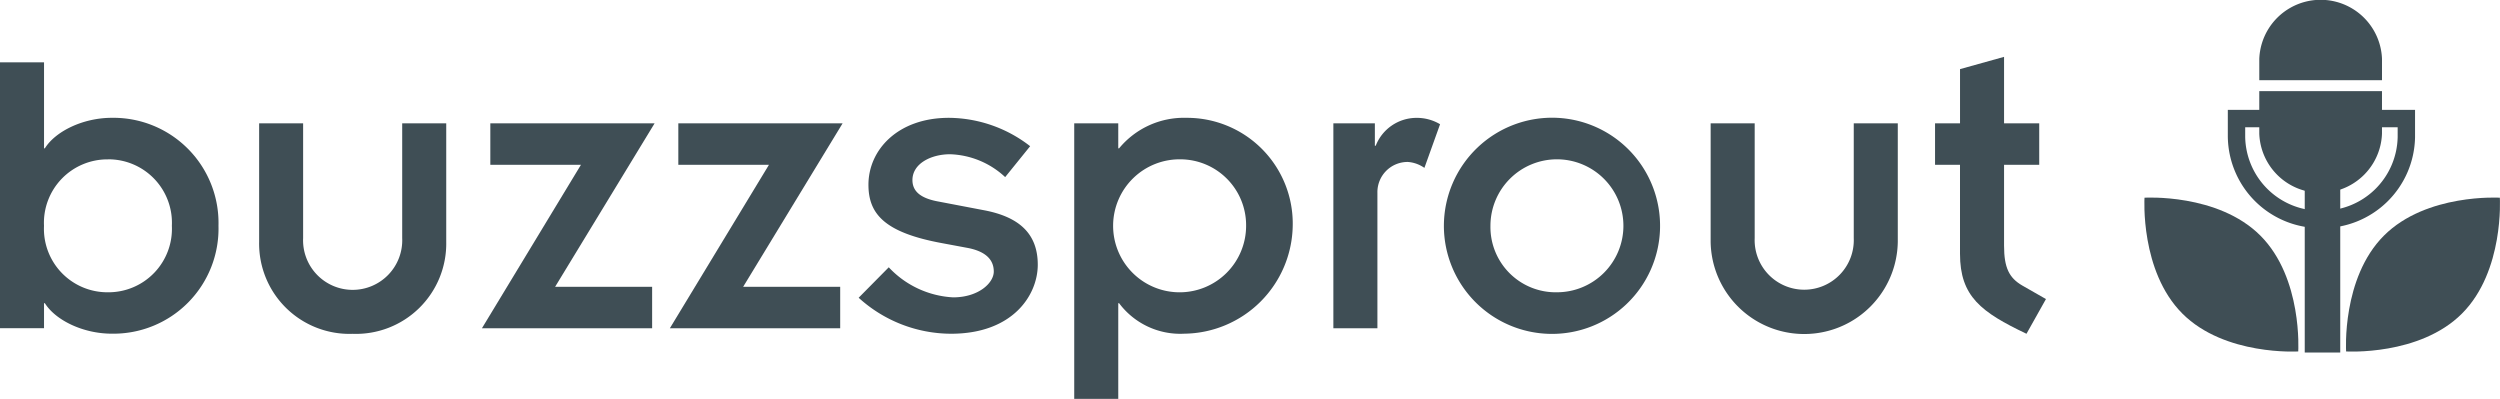
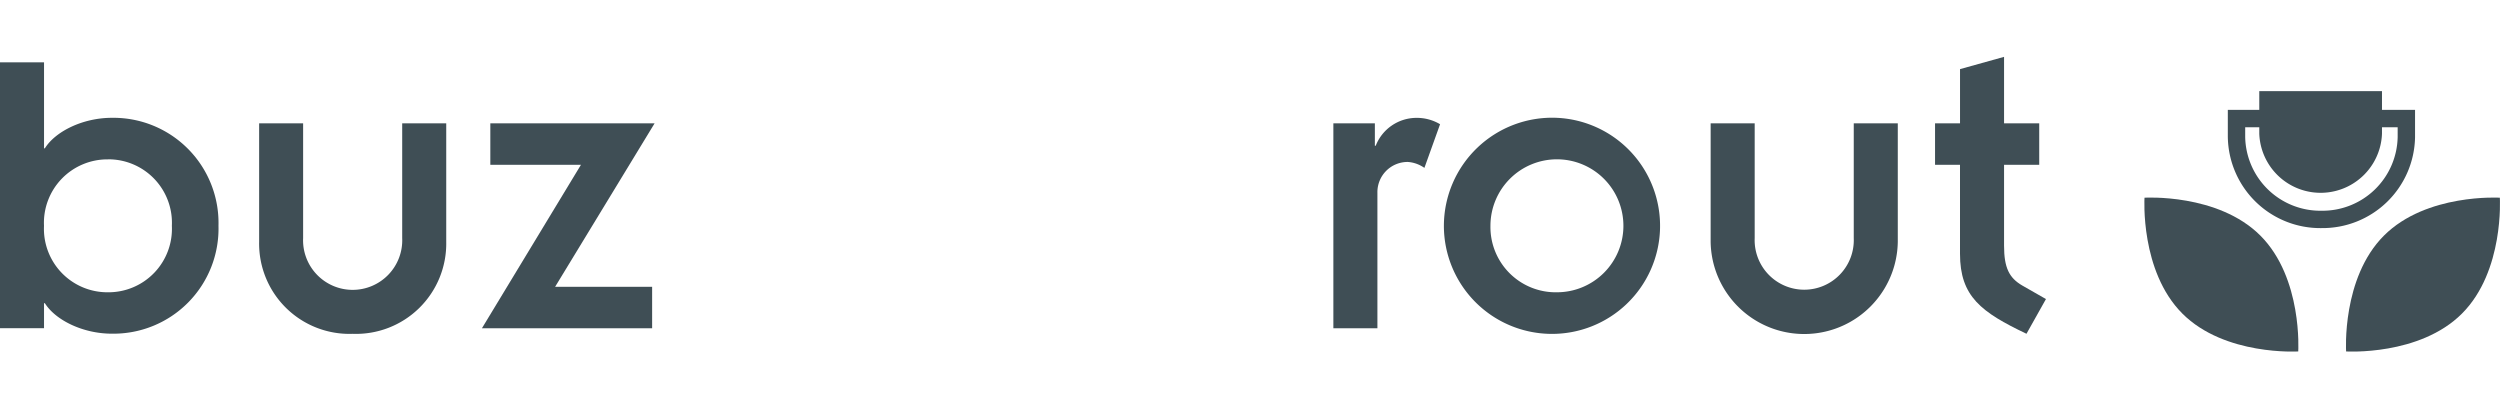
<svg xmlns="http://www.w3.org/2000/svg" width="206.148" height="32.899" viewBox="0 0 206.148 32.899">
  <defs>
    <clipPath id="clip-path">
      <rect id="Rectangle_1499" data-name="Rectangle 1499" width="206.148" height="32.899" fill="#3f4e55" />
    </clipPath>
  </defs>
  <g id="Group_3722" data-name="Group 3722" transform="translate(0 0)">
    <g id="Group_3721" data-name="Group 3721" transform="translate(0 0)" clip-path="url(#clip-path)">
      <path id="Path_20573" data-name="Path 20573" d="M0,9.162H3.631v7.087H3.7c.873-1.4,3.142-2.514,5.516-2.514a8.668,8.668,0,0,1,8.8,8.9,8.667,8.667,0,0,1-8.8,8.9c-2.374,0-4.644-1.117-5.516-2.513h-.07v2.06H0Zm8.9,8a5.233,5.233,0,0,0-5.272,5.482A5.233,5.233,0,0,0,8.9,28.121a5.233,5.233,0,0,0,5.272-5.482A5.233,5.233,0,0,0,8.9,17.158" transform="translate(0 -4.02)" fill="#3f4e55" />
      <path id="Path_20574" data-name="Path 20574" d="M38.073,18.12H41.7v9.462a4.089,4.089,0,1,0,8.17,0V18.12h3.631V27.9a7.445,7.445,0,0,1-7.716,7.577A7.445,7.445,0,0,1,38.073,27.9Z" transform="translate(-16.705 -7.95)" fill="#3f4e55" />
      <path id="Path_20575" data-name="Path 20575" d="M78.966,21.541H71.494V18.119H85.041L76.836,31.6h8v3.421H70.8Z" transform="translate(-31.062 -7.95)" fill="#3f4e55" />
-       <path id="Path_20576" data-name="Path 20576" d="M106.587,21.541H99.115V18.119h13.547l-8.2,13.478h8v3.421H98.417Z" transform="translate(-43.181 -7.95)" fill="#3f4e55" />
-       <path id="Path_20577" data-name="Path 20577" d="M128.641,29.636a7.827,7.827,0,0,0,5.307,2.479c2.095,0,3.352-1.187,3.352-2.13,0-1.117-.873-1.711-2.2-1.955l-2.06-.384c-4.748-.873-6.075-2.409-6.075-4.818,0-2.863,2.409-5.517,6.634-5.517a11.032,11.032,0,0,1,6.7,2.339l-2.06,2.549a6.974,6.974,0,0,0-4.539-1.885c-1.571,0-3.107.768-3.107,2.129,0,1.012.8,1.537,2.2,1.781l3.666.7c3,.558,4.469,1.99,4.469,4.5,0,2.478-2.026,5.691-7.158,5.691a11.364,11.364,0,0,1-7.612-2.968Z" transform="translate(-55.354 -7.595)" fill="#3f4e55" />
-       <path id="Path_20578" data-name="Path 20578" d="M161.458,19.825h.07a6.931,6.931,0,0,1,5.552-2.514,8.718,8.718,0,0,1,8.764,8.9,9.047,9.047,0,0,1-8.939,8.9,6.3,6.3,0,0,1-5.377-2.513h-.07v7.89h-3.631V17.765h3.631Zm5.167.908A5.483,5.483,0,1,0,172,26.215a5.434,5.434,0,0,0-5.377-5.482" transform="translate(-69.247 -7.595)" fill="#3f4e55" />
      <path id="Path_20579" data-name="Path 20579" d="M195.9,17.765h3.422v1.85h.07a3.613,3.613,0,0,1,3.317-2.3,3.73,3.73,0,0,1,1.99.524l-1.292,3.6a2.7,2.7,0,0,0-1.362-.489,2.489,2.489,0,0,0-2.513,2.549V34.664H195.9Z" transform="translate(-85.952 -7.595)" fill="#3f4e55" />
      <path id="Path_20580" data-name="Path 20580" d="M221.461,17.311a8.913,8.913,0,1,1-9.322,8.9,8.926,8.926,0,0,1,9.322-8.9m0,14.385a5.482,5.482,0,1,0-5.483-5.482,5.382,5.382,0,0,0,5.483,5.482" transform="translate(-93.077 -7.595)" fill="#3f4e55" />
      <path id="Path_20581" data-name="Path 20581" d="M251.331,18.12h3.631v9.462a4.088,4.088,0,1,0,8.169,0V18.12h3.631V27.9a7.717,7.717,0,0,1-15.432,0Z" transform="translate(-110.272 -7.95)" fill="#3f4e55" />
      <path id="Path_20582" data-name="Path 20582" d="M284.3,13.835h2.06V9.365l3.631-1.012v5.482h2.9v3.422h-2.9v6.669c0,1.815.419,2.654,1.5,3.282l1.955,1.117-1.606,2.863c-3.736-1.781-5.482-3.073-5.482-6.6V17.257H284.3Z" transform="translate(-124.738 -3.665)" fill="#3f4e55" />
      <path id="Path_20583" data-name="Path 20583" d="M327.315,18.392V16.145h15.439v2.247a7.628,7.628,0,0,1-7.719,7.5V24.461a6.2,6.2,0,0,0,6.285-6.069v-.815H328.748v.815a6.2,6.2,0,0,0,6.287,6.069v1.432a7.627,7.627,0,0,1-7.719-7.5" transform="translate(-143.611 -7.084)" fill="#3f4e55" />
-       <rect id="Rectangle_1498" data-name="Rectangle 1498" width="2.928" height="15.274" transform="translate(190.047 13.795)" fill="#3f4e55" />
-       <path id="Path_20584" data-name="Path 20584" d="M342.056,4.859a5.063,5.063,0,0,0-10.119,0V6.614h10.119Z" transform="translate(-145.638 0)" fill="#3f4e55" />
      <path id="Path_20585" data-name="Path 20585" d="M331.936,16.9a5.063,5.063,0,0,0,10.119,0V13.392H331.936Z" transform="translate(-145.638 -5.876)" fill="#3f4e55" />
      <path id="Path_20586" data-name="Path 20586" d="M354.239,38.594c-3.5,3.5-9.554,3.122-9.554,3.122s-.378-6.054,3.122-9.553,9.555-3.124,9.555-3.124.377,6.055-3.123,9.555" transform="translate(-151.227 -12.736)" fill="#3f4e55" />
      <path id="Path_20587" data-name="Path 20587" d="M318.188,38.594c3.5,3.5,9.554,3.122,9.554,3.122s.377-6.054-3.122-9.553-9.555-3.124-9.555-3.124-.377,6.055,3.123,9.555" transform="translate(-138.231 -12.736)" fill="#3f4e55" />
    </g>
  </g>
</svg>